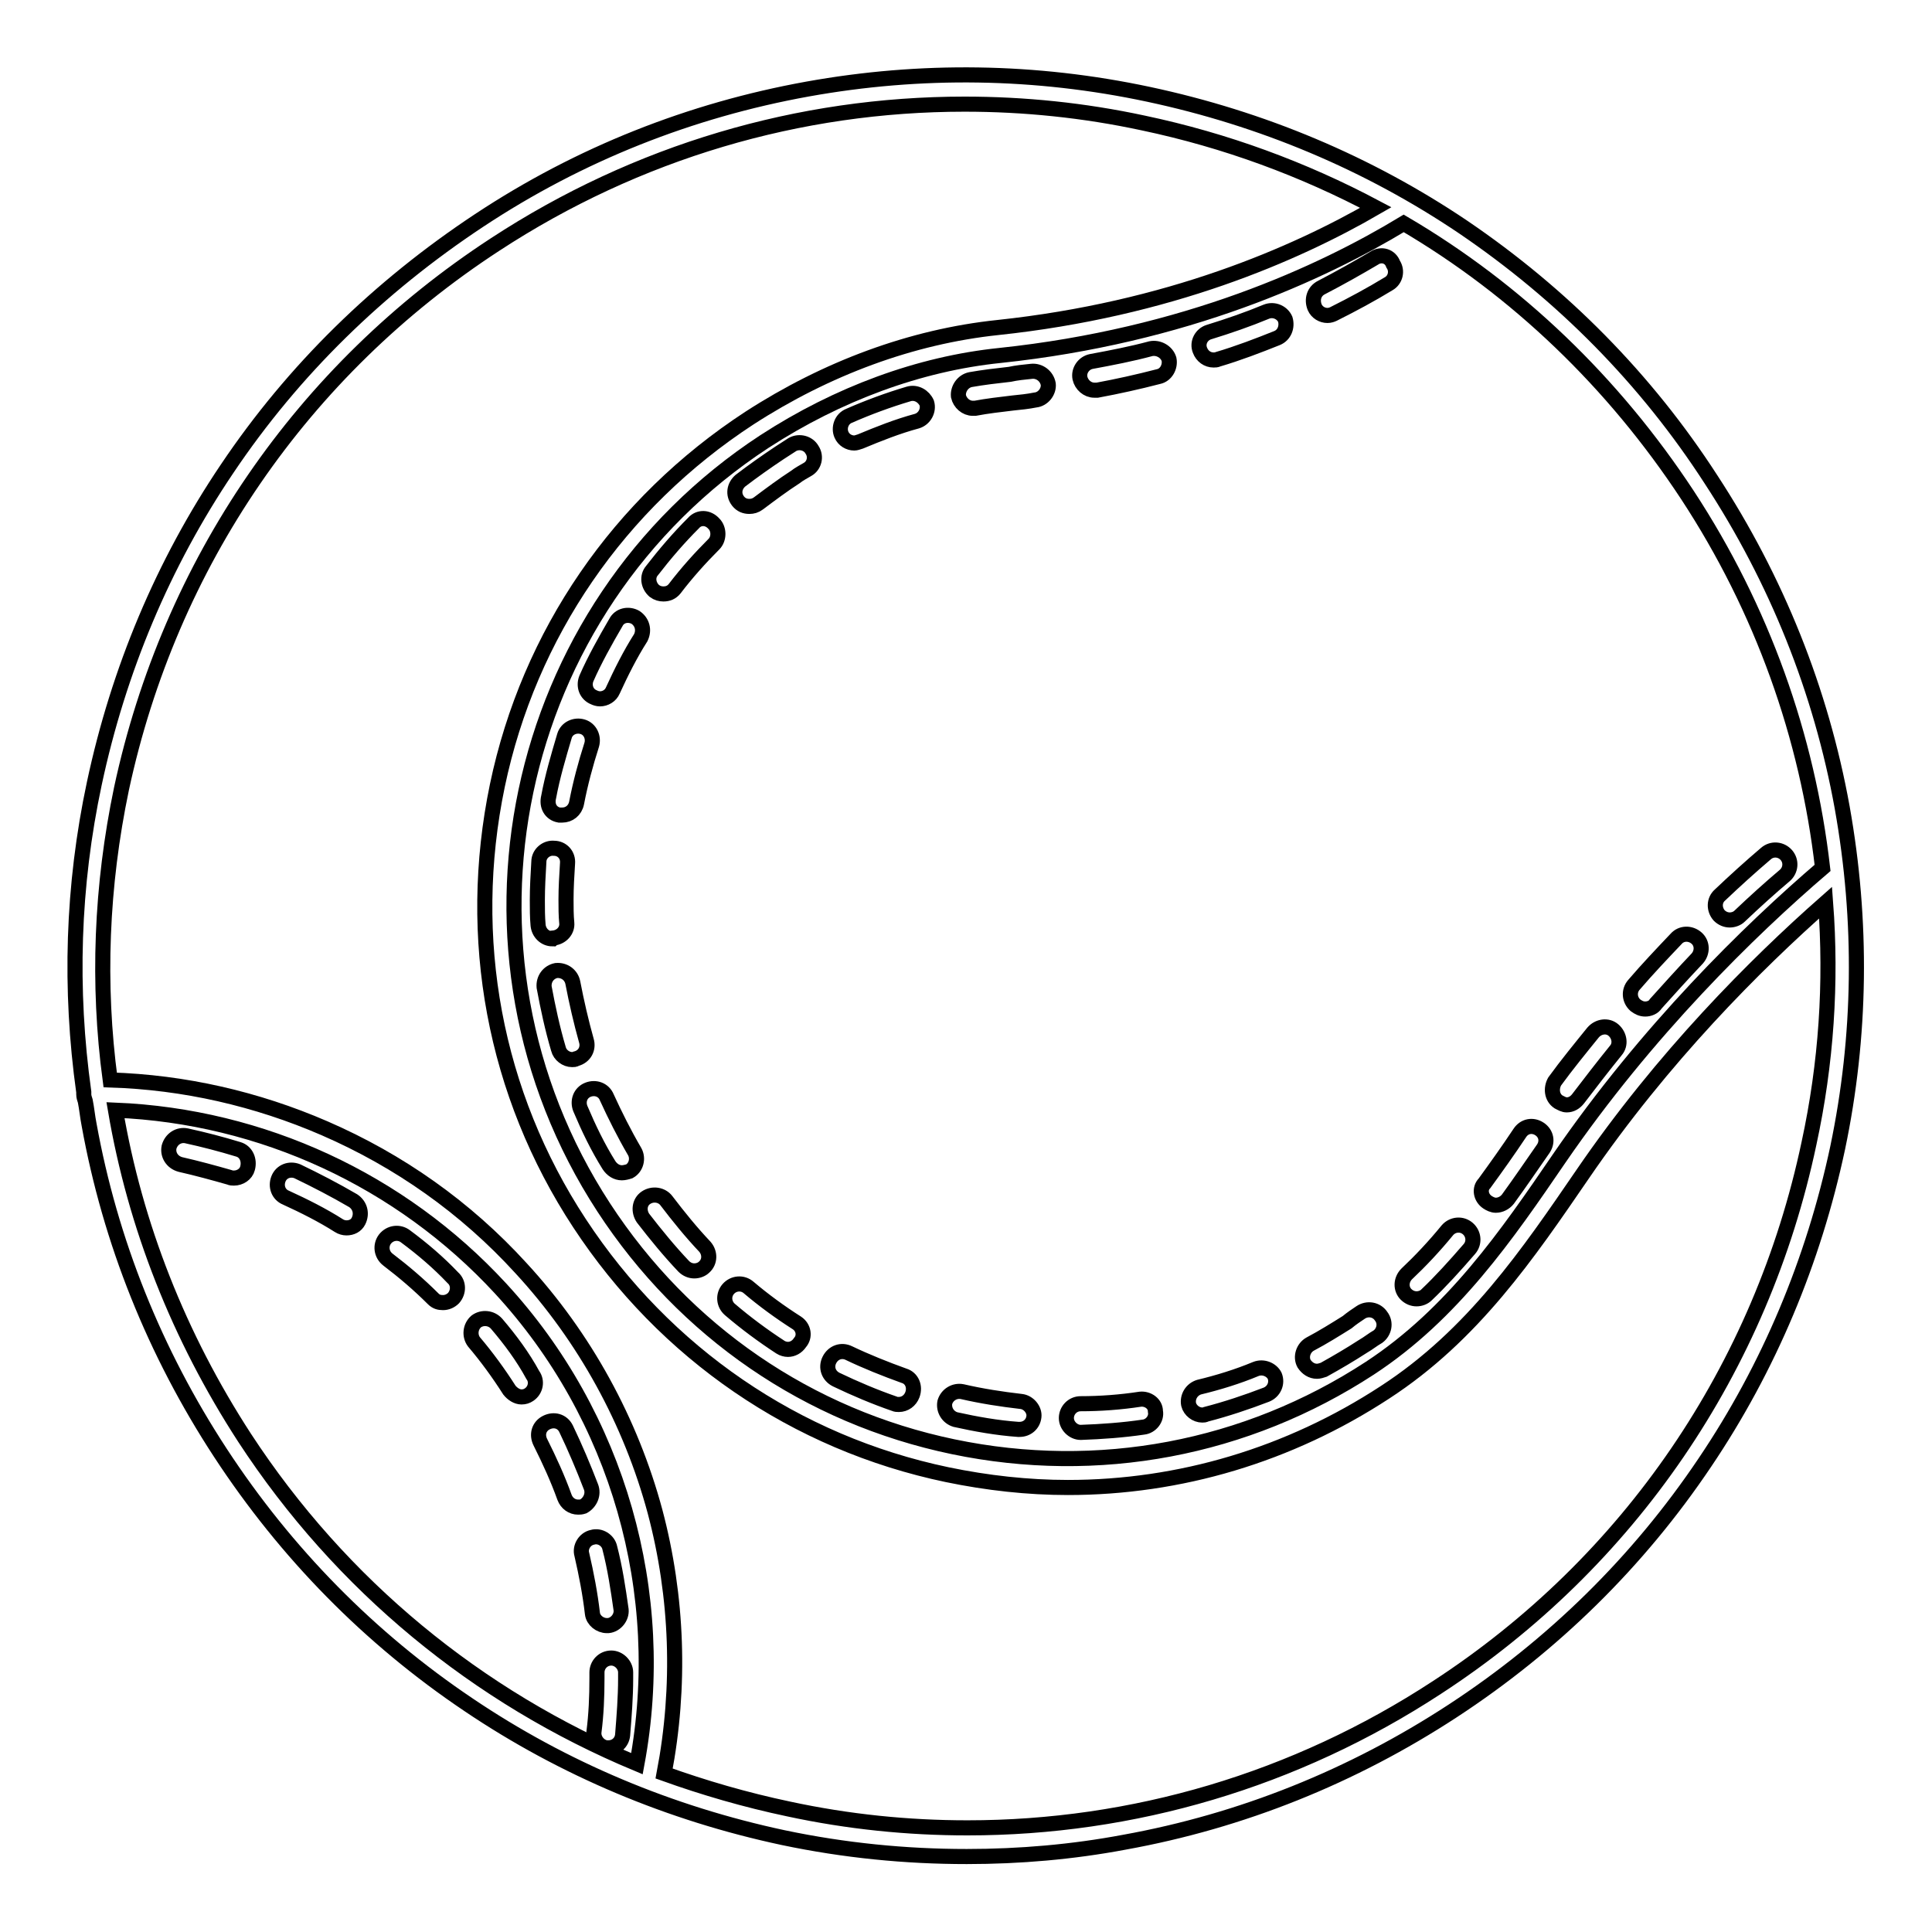
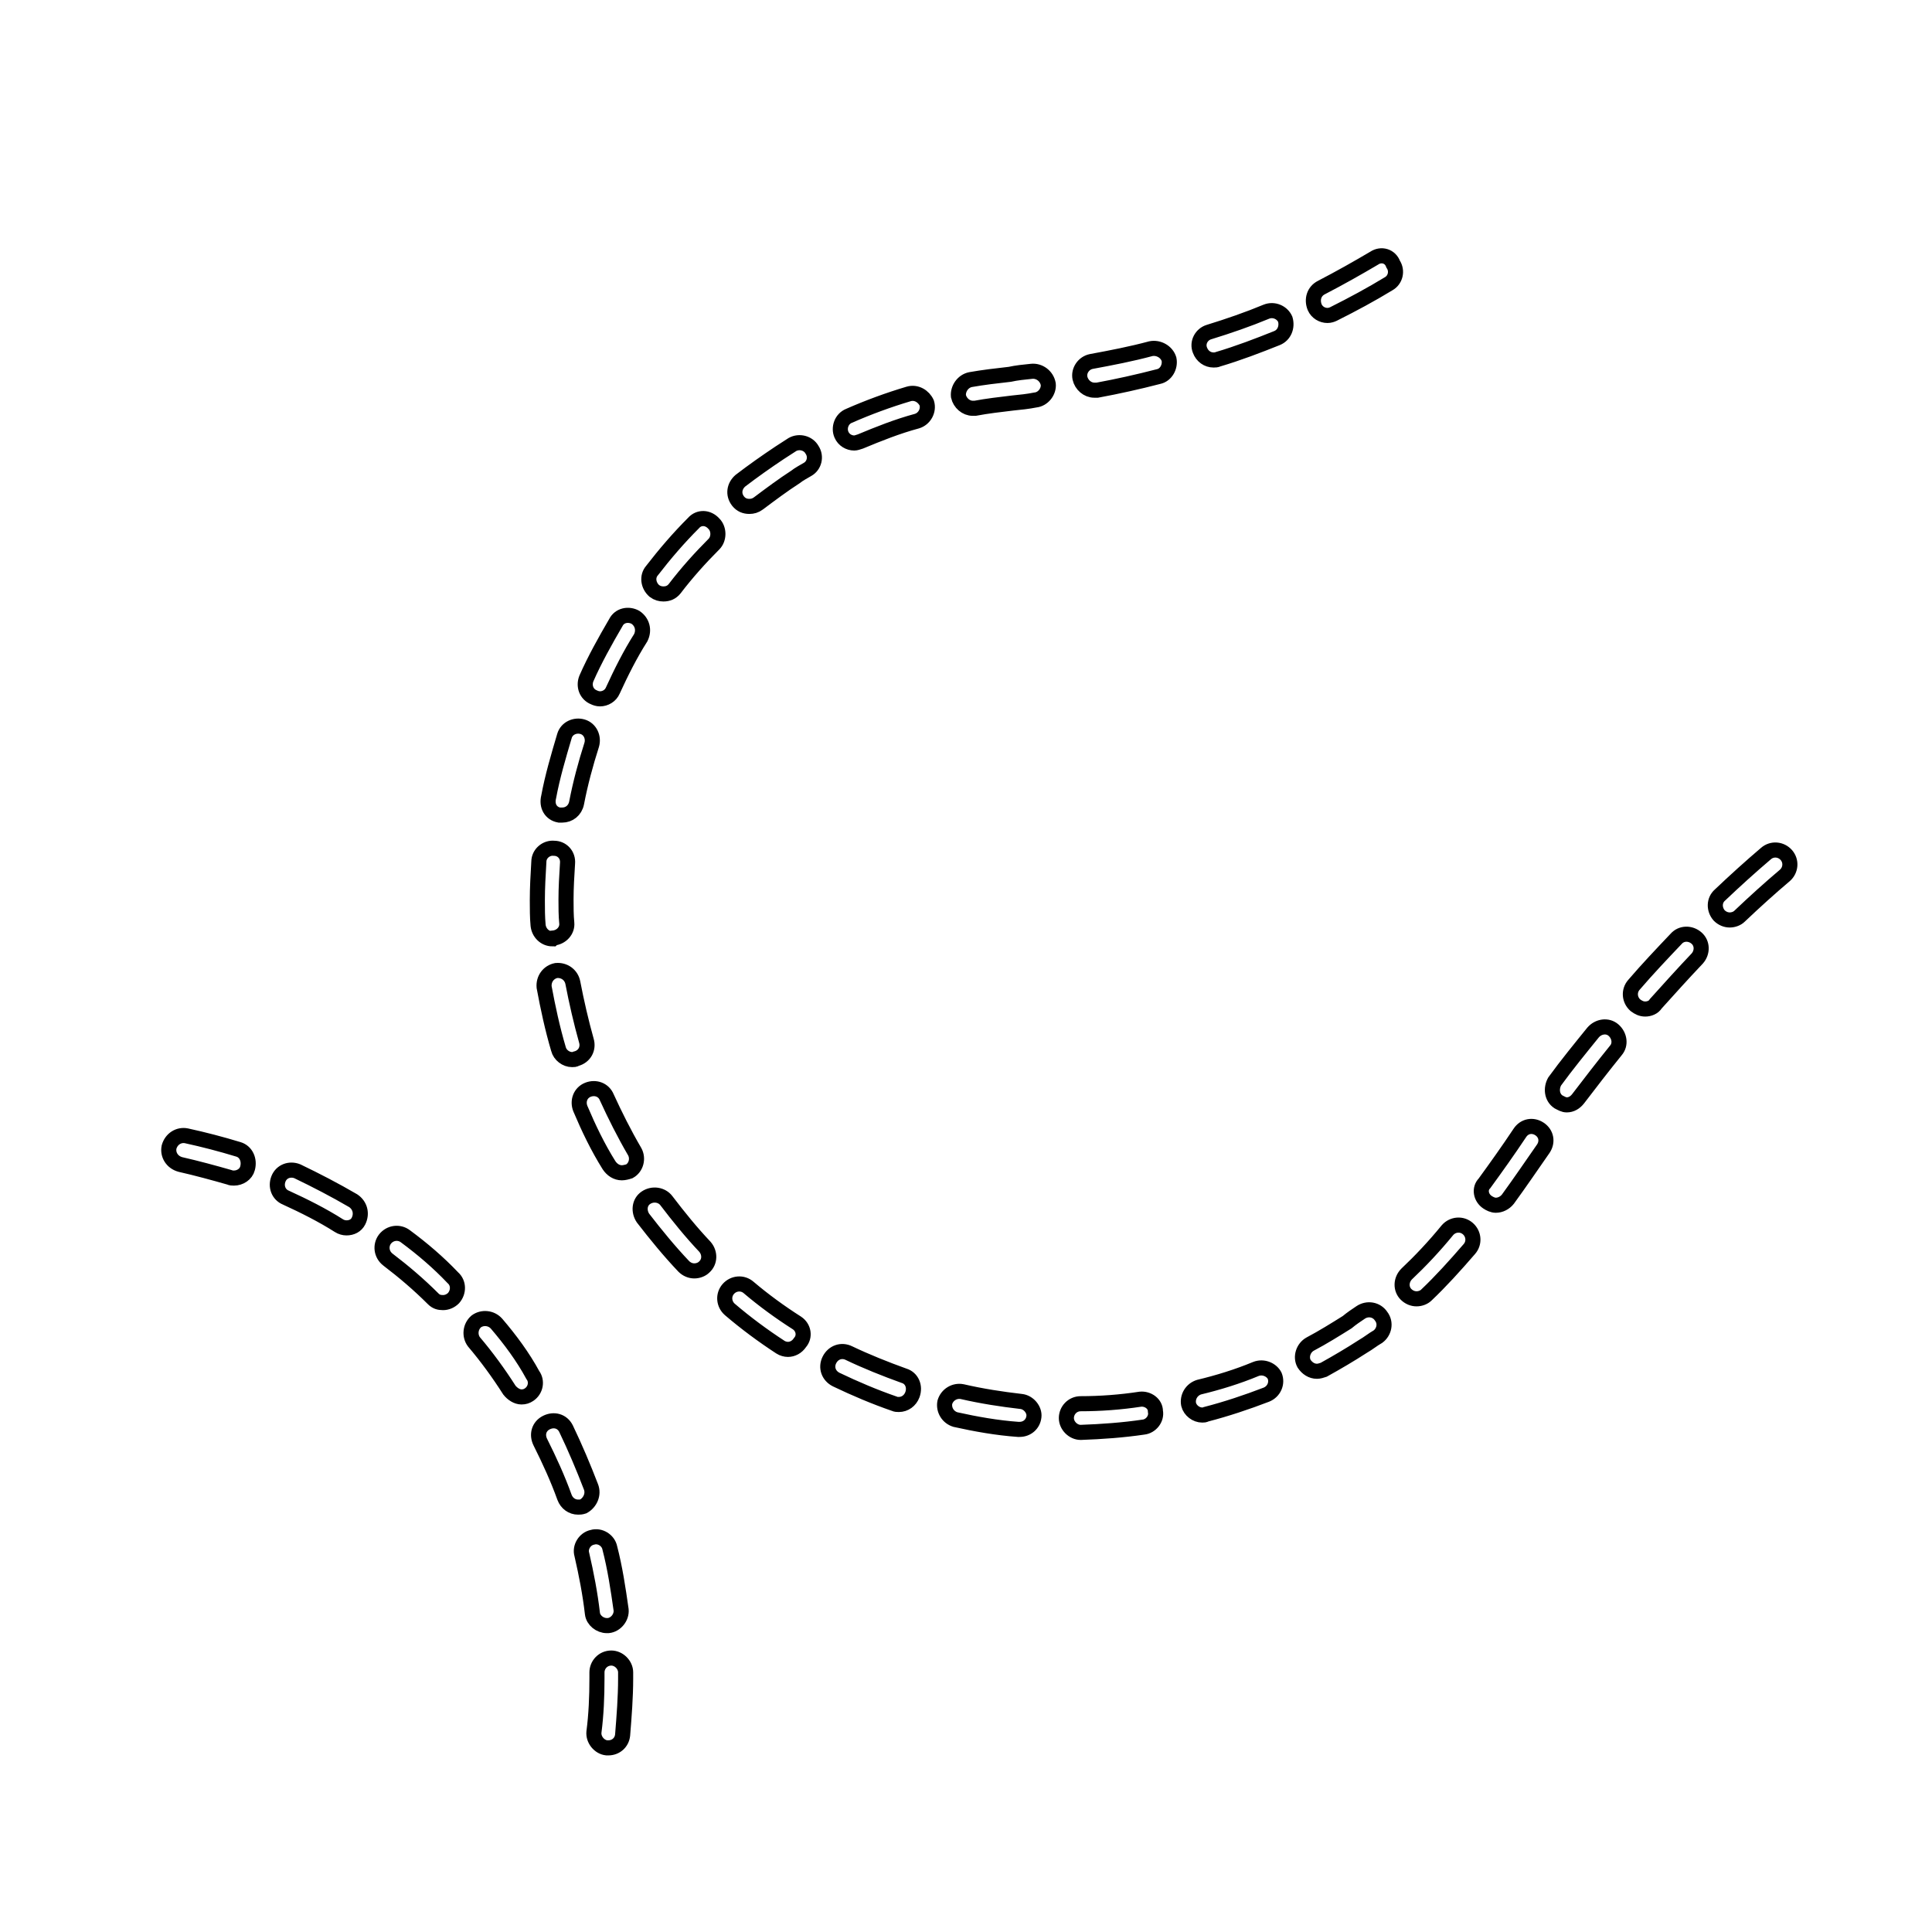
<svg xmlns="http://www.w3.org/2000/svg" version="1.1" x="0px" y="0px" viewBox="0 0 256 256" enable-background="new 0 0 256 256" xml:space="preserve">
  <g>
-     <path stroke-width="2" fill-opacity="0" stroke="#000000" d="M244.1,107c-2.8-15.5-8.7-30.2-17.4-43.5C218.1,50.2,207,39,193.9,30.1c-12.6-8.5-26.7-14.4-41.7-17.6 c-15-3.2-30.2-3.4-45.2-0.7c-15.5,2.8-30.2,8.6-43.5,17.4C50.2,38,38.9,49,30.1,62.1c-8.5,12.6-14.4,26.7-17.6,41.7 c-2.9,13.6-3.3,27.3-1.4,40.9c0,0.1,0,0.2,0,0.3c0,0.3,0.1,0.6,0.2,0.9c0.2,1,0.3,2.1,0.5,3.1c2.8,15.5,8.7,30.2,17.4,43.5 s19.8,24.6,32.9,33.4c12.6,8.5,26.7,14.4,41.7,17.6c8.1,1.7,16.2,2.5,24.3,2.5c7,0,14-0.6,20.9-1.9c15.5-2.8,30.2-8.7,43.5-17.4 c13.3-8.7,24.6-19.8,33.4-32.9c8.5-12.6,14.4-26.7,17.6-41.7C246.6,137.3,246.8,122.1,244.1,107z M223.6,65.6 c9.9,15.1,15.9,32,17.9,49.4c-9.7,8.3-23.3,21.6-34.9,38.5c-6.9,10.1-14.1,20.6-25.1,27.8c-16.4,10.7-36,14.4-55.2,10.4 c-19.2-4-35.6-15.3-46.3-31.7c-22.1-33.9-12.5-79.4,21.3-101.5c9.7-6.3,20.5-10.3,31.2-11.4c24.6-2.6,42.6-10.9,53.5-17.5 C201,38.4,213.8,50.7,223.6,65.6z M32.4,190.5c-8.7-13.4-14.5-28.1-17.1-43.4c19.4,0.8,37.8,9.3,51,23.6 c15.6,16.9,22.3,40.4,18.1,63C63.3,224.9,45.2,210.1,32.4,190.5z M239.7,151.5c-6.3,29.8-23.8,55.5-49.3,72.1 c-18.8,12.3-40.3,18.6-62.2,18.6c-7.9,0-15.8-0.8-23.7-2.5c-5.7-1.2-11.2-2.8-16.5-4.7c2.2-11.5,1.8-23.4-1.2-34.7 c-3.2-11.9-9.3-23.1-17.8-32.3c-7.3-8-16.1-14.2-26-18.5c-9-3.9-18.6-6.1-28.4-6.4c-1.7-12.7-1.2-25.7,1.5-38.6 C22.5,74.7,40,49.1,65.6,32.4c18.8-12.3,40.3-18.6,62.2-18.6c7.9,0,15.8,0.8,23.7,2.5c10.9,2.3,21.2,6.1,30.8,11.2 c-10.7,6.2-27.5,13.5-50.1,15.9c-11.4,1.2-22.7,5.4-32.9,12C82,66.7,70.1,84,65.9,104.1c-4.2,20.2-0.4,40.8,10.9,58 c11.3,17.2,28.6,29.1,48.7,33.3c5.3,1.1,10.7,1.7,16,1.7c14.8,0,29.3-4.3,42-12.6c11.7-7.6,19-18.4,26.2-28.9 c10.6-15.5,22.9-27.8,32.2-36C242.7,130.2,242,140.9,239.7,151.5L239.7,151.5z" />
    <path stroke-width="2" fill-opacity="0" stroke="#000000" d="M105,58.9l-1.7,1.1c-1.8,1.2-3.5,2.4-5.2,3.7c-0.8,0.7-1,1.8-0.3,2.7c0.4,0.5,0.9,0.7,1.5,0.7 c0.4,0,0.8-0.1,1.2-0.4c1.6-1.2,3.2-2.4,4.9-3.5c0.5-0.4,1.1-0.7,1.6-1c0.9-0.5,1.2-1.7,0.6-2.6C107.1,58.7,105.9,58.4,105,58.9z  M119.8,182.3c-2.5-0.9-5-1.9-7.3-3c-1-0.5-2.1-0.1-2.6,0.9c-0.5,1-0.1,2.1,0.9,2.6c2.5,1.2,5.1,2.3,7.7,3.2 c0.2,0.1,0.4,0.1,0.6,0.1c0.8,0,1.5-0.5,1.8-1.3C121.3,183.7,120.8,182.6,119.8,182.3L119.8,182.3z M152.5,46.2 c-2.6,0.7-5.2,1.2-7.9,1.7c-1,0.2-1.7,1.2-1.5,2.2c0.2,0.9,1,1.6,1.9,1.6c0.1,0,0.2,0,0.4,0c2.7-0.5,5.4-1.1,8.1-1.8 c1-0.2,1.6-1.3,1.4-2.3C154.6,46.6,153.5,46,152.5,46.2z M135.3,185.7c-2.6-0.3-5.2-0.7-7.8-1.3c-1-0.2-2,0.4-2.3,1.4 c-0.2,1,0.4,2,1.4,2.3c2.7,0.6,5.5,1.1,8.3,1.3h0.2c1,0,1.8-0.7,1.9-1.7C137.1,186.8,136.3,185.8,135.3,185.7L135.3,185.7z  M120.4,52.2c-2.7,0.8-5.4,1.8-7.9,2.9c-1,0.4-1.4,1.6-1,2.5c0.3,0.7,1,1.1,1.7,1.1c0.2,0,0.5-0.1,0.8-0.2c2.4-1,4.9-2,7.5-2.7 c1-0.3,1.6-1.4,1.3-2.4C122.4,52.5,121.4,51.9,120.4,52.2z M136.7,49.2c-1,0.1-2,0.2-2.9,0.4c-1.8,0.2-3.5,0.4-5.2,0.7 c-1,0.2-1.7,1.2-1.6,2.2c0.2,0.9,1,1.6,1.9,1.6c0.1,0,0.2,0,0.3,0c1.6-0.3,3.3-0.5,5-0.7c1-0.1,2-0.2,3-0.4c1-0.1,1.8-1.1,1.7-2.1 C138.7,49.8,137.7,49.1,136.7,49.2L136.7,49.2z M105.6,175.3c-2.2-1.4-4.4-3-6.4-4.7c-0.8-0.7-2-0.6-2.7,0.2c0,0,0,0,0,0 c-0.7,0.8-0.6,2,0.2,2.7c0,0,0,0,0,0c2.1,1.8,4.4,3.5,6.7,5c0.3,0.2,0.7,0.3,1,0.3c0.6,0,1.2-0.3,1.6-0.9 C106.7,177.1,106.5,175.9,105.6,175.3z M73.3,124.3c1.1-0.1,1.9-1,1.8-2c-0.1-1-0.1-2.1-0.1-3.1c0-1.6,0.1-3.2,0.2-4.8 c0.1-1.1-0.7-2-1.8-2c-1-0.1-2,0.7-2,1.8c-0.1,1.7-0.2,3.4-0.2,5.1c0,1.1,0,2.2,0.1,3.3c0.1,1,0.9,1.8,1.9,1.8 C73.3,124.3,73.3,124.3,73.3,124.3L73.3,124.3z M166.4,181.4c-2.4,1-5,1.8-7.5,2.4c-1,0.3-1.6,1.3-1.4,2.3c0.2,0.8,1,1.4,1.8,1.4 c0.2,0,0.3,0,0.5-0.1c2.7-0.7,5.4-1.6,8-2.6c1-0.4,1.5-1.5,1.1-2.5C168.5,181.5,167.4,181,166.4,181.4L166.4,181.4z M74.1,108 c0.1,0,0.2,0,0.4,0c0.9,0,1.7-0.6,1.9-1.6c0.5-2.6,1.2-5.2,2-7.7c0.3-1-0.2-2.1-1.2-2.4c-1-0.3-2.1,0.2-2.4,1.2 c-0.8,2.7-1.6,5.4-2.1,8.1C72.4,106.8,73,107.8,74.1,108z M77.7,137.9c-0.7-2.5-1.3-5.1-1.8-7.7c-0.2-1-1.1-1.7-2.2-1.6 c-1,0.2-1.7,1.1-1.6,2.2c0.5,2.7,1.1,5.5,1.9,8.2c0.2,0.8,1,1.4,1.8,1.4c0.2,0,0.4,0,0.5-0.1C77.5,140,78,138.9,77.7,137.9z  M80.4,145.4c-0.4-1-1.5-1.4-2.5-1c-1,0.4-1.4,1.5-1,2.5c1.1,2.6,2.3,5.1,3.8,7.5c0.4,0.6,1,1,1.7,1c0.3,0,0.7-0.1,1-0.2 c0.9-0.5,1.2-1.7,0.7-2.6C82.7,150.2,81.5,147.8,80.4,145.4z M88.3,159.1c-0.6-0.8-1.8-1-2.7-0.4s-1,1.8-0.4,2.7 c1.7,2.2,3.5,4.4,5.4,6.4c0.4,0.4,0.9,0.6,1.4,0.6c0.5,0,1-0.2,1.3-0.5c0.8-0.7,0.8-1.9,0.1-2.7C91.6,163.3,89.9,161.2,88.3,159.1 L88.3,159.1z M84.2,81.8c-0.9-0.5-2.1-0.3-2.6,0.7c-1.4,2.4-2.8,4.9-3.9,7.4c-0.4,1,0,2.1,1,2.5c0.2,0.1,0.5,0.2,0.8,0.2 c0.7,0,1.4-0.4,1.7-1.1c1.1-2.4,2.3-4.8,3.7-7C85.4,83.5,85.1,82.4,84.2,81.8z M91.9,69.3c-2,2-3.8,4.1-5.5,6.3 c-0.7,0.8-0.5,2,0.3,2.7c0.4,0.3,0.8,0.4,1.2,0.4c0.6,0,1.1-0.2,1.5-0.7c1.6-2.1,3.4-4.1,5.2-5.9c0.7-0.7,0.7-2,0-2.7 C93.8,68.5,92.6,68.5,91.9,69.3z M151.1,185.4c-2.6,0.4-5.3,0.6-7.9,0.6c-1.1,0-1.9,0.9-1.9,1.9c0,1,0.9,1.9,1.9,1.9h0 c2.8-0.1,5.6-0.3,8.3-0.7c1-0.1,1.8-1.1,1.6-2.1C153.1,186,152.1,185.3,151.1,185.4L151.1,185.4z M197.1,159.3 c0.3,0.2,0.7,0.4,1.1,0.4c0.6,0,1.2-0.3,1.6-0.8c1.6-2.2,3.1-4.4,4.7-6.7c0.6-0.9,0.4-2-0.5-2.6c-0.9-0.6-2-0.4-2.6,0.5 c-1.6,2.4-3.1,4.5-4.7,6.7C196,157.5,196.2,158.7,197.1,159.3L197.1,159.3z M206.5,146c0.4,0.2,0.7,0.4,1.1,0.4 c0.6,0,1.1-0.3,1.5-0.8c1.6-2.1,3.3-4.3,5-6.4c0.7-0.8,0.5-2-0.3-2.7c-0.8-0.7-2-0.5-2.7,0.3c-1.7,2.1-3.5,4.3-5.1,6.5 C205.5,144.2,205.6,145.4,206.5,146z M167.8,41.3c-2.4,1-5,1.9-7.6,2.7c-1,0.3-1.6,1.4-1.2,2.4c0.3,0.8,1,1.3,1.8,1.3 c0.2,0,0.4,0,0.6-0.1c2.7-0.8,5.3-1.8,7.8-2.8c1-0.4,1.4-1.5,1.1-2.5C169.9,41.4,168.8,40.9,167.8,41.3L167.8,41.3z M216.7,133.2 c0.4,0.3,0.8,0.5,1.3,0.5c0.5,0,1.1-0.2,1.4-0.7c1.8-2,3.6-4,5.5-6c0.7-0.8,0.7-2-0.1-2.7c-0.8-0.7-2-0.7-2.7,0.1 c-1.9,2-3.8,4-5.6,6.1C215.8,131.3,215.9,132.5,216.7,133.2L216.7,133.2z M186.3,171.5c0.4,0.4,0.9,0.6,1.4,0.6 c0.5,0,1-0.2,1.3-0.5c1.9-1.8,3.8-3.9,5.7-6.1c0.7-0.8,0.6-2-0.2-2.7c0,0,0,0,0,0c-0.8-0.7-2-0.6-2.7,0.2c0,0,0,0,0,0 c-1.8,2.2-3.6,4.1-5.4,5.8C185.6,169.6,185.6,170.8,186.3,171.5z M180.3,173.9c-0.6,0.4-1.2,0.8-1.8,1.3c-1.6,1-3.2,2-4.9,2.9 c-0.9,0.5-1.3,1.7-0.8,2.6c0.4,0.6,1,1,1.7,1c0.3,0,0.6-0.1,0.9-0.2c1.8-1,3.5-2,5.2-3.1c0.7-0.4,1.3-0.9,2-1.3 c0.8-0.6,1.1-1.8,0.4-2.7C182.4,173.5,181.2,173.3,180.3,173.9z M182.1,34.2c-2.2,1.3-4.5,2.6-7,3.9c-1,0.5-1.3,1.6-0.9,2.6 c0.3,0.7,1,1.1,1.7,1.1c0.3,0,0.6-0.1,0.8-0.2c2.6-1.3,5-2.6,7.3-4c0.9-0.5,1.2-1.7,0.6-2.6C184.2,33.9,183,33.6,182.1,34.2 L182.1,34.2z M229.2,121.9c0.5,0,1-0.2,1.3-0.5c2-1.9,4.1-3.8,6-5.4c0.8-0.7,0.9-1.9,0.2-2.7c-0.7-0.8-1.9-0.9-2.7-0.2 c-2,1.7-4.1,3.6-6.1,5.5c-0.8,0.7-0.8,1.9-0.1,2.7C228.2,121.7,228.7,121.9,229.2,121.9L229.2,121.9z M80.4,215.4 c0.1,0,0.2,0,0.2,0c1-0.1,1.8-1.1,1.7-2.1c-0.4-2.8-0.8-5.5-1.5-8.2c-0.2-1-1.3-1.7-2.3-1.4c-1,0.2-1.7,1.3-1.4,2.3 c0.6,2.6,1.1,5.2,1.4,7.8C78.6,214.7,79.5,215.4,80.4,215.4L80.4,215.4z M82.9,221.6c0-1-0.9-1.9-1.9-1.9h0c-1.1,0-1.9,0.9-1.9,1.9 v0.8c0,2.4-0.1,4.8-0.4,7.1c-0.1,1,0.7,2,1.7,2.1h0.2c1,0,1.8-0.7,1.9-1.7c0.2-2.5,0.4-5,0.4-7.5C82.9,222.2,82.9,221.9,82.9,221.6 L82.9,221.6z M78.3,197c-1-2.6-2.1-5.2-3.3-7.7c-0.5-1-1.6-1.3-2.6-0.8c-1,0.5-1.3,1.6-0.8,2.6c1.2,2.4,2.3,4.8,3.2,7.3 c0.3,0.8,1,1.3,1.8,1.3c0.2,0,0.4,0,0.7-0.1C78.2,199.1,78.7,198,78.3,197z M46.8,159.1c-2.4-1.4-4.9-2.7-7.4-3.9 c-1-0.4-2.1,0-2.5,1s0,2.1,1,2.5c2.4,1.1,4.8,2.3,7,3.7c0.3,0.2,0.7,0.3,1,0.3c0.7,0,1.3-0.3,1.6-0.9 C48,160.8,47.7,159.7,46.8,159.1z M65.8,175.4c-0.7-0.8-1.9-0.9-2.7-0.3c0,0,0,0,0,0c-0.8,0.7-0.9,1.9-0.3,2.7c0,0,0,0,0,0 c1.7,2,3.3,4.2,4.7,6.4c0.4,0.5,1,0.9,1.6,0.9c0.4,0,0.7-0.1,1-0.3c0.9-0.6,1.1-1.8,0.5-2.6C69.3,179.8,67.6,177.5,65.8,175.4z  M31.6,152.3c-2.3-0.7-4.6-1.3-6.9-1.8c-1-0.2-2,0.4-2.3,1.5c-0.2,1,0.4,2,1.5,2.3c2.2,0.5,4.4,1.1,6.5,1.7 c0.2,0.1,0.4,0.1,0.6,0.1c0.8,0,1.6-0.5,1.8-1.3C33.1,153.7,32.6,152.6,31.6,152.3z M53.7,163.8c-0.8-0.6-2-0.5-2.7,0.4 c-0.6,0.8-0.5,2,0.4,2.7c2.1,1.6,4.1,3.3,6,5.2c0.4,0.4,0.8,0.5,1.3,0.5c0.5,0,1-0.2,1.4-0.6c0.7-0.8,0.7-2-0.1-2.7 C58.1,167.3,56,165.5,53.7,163.8L53.7,163.8z" />
  </g>
</svg>